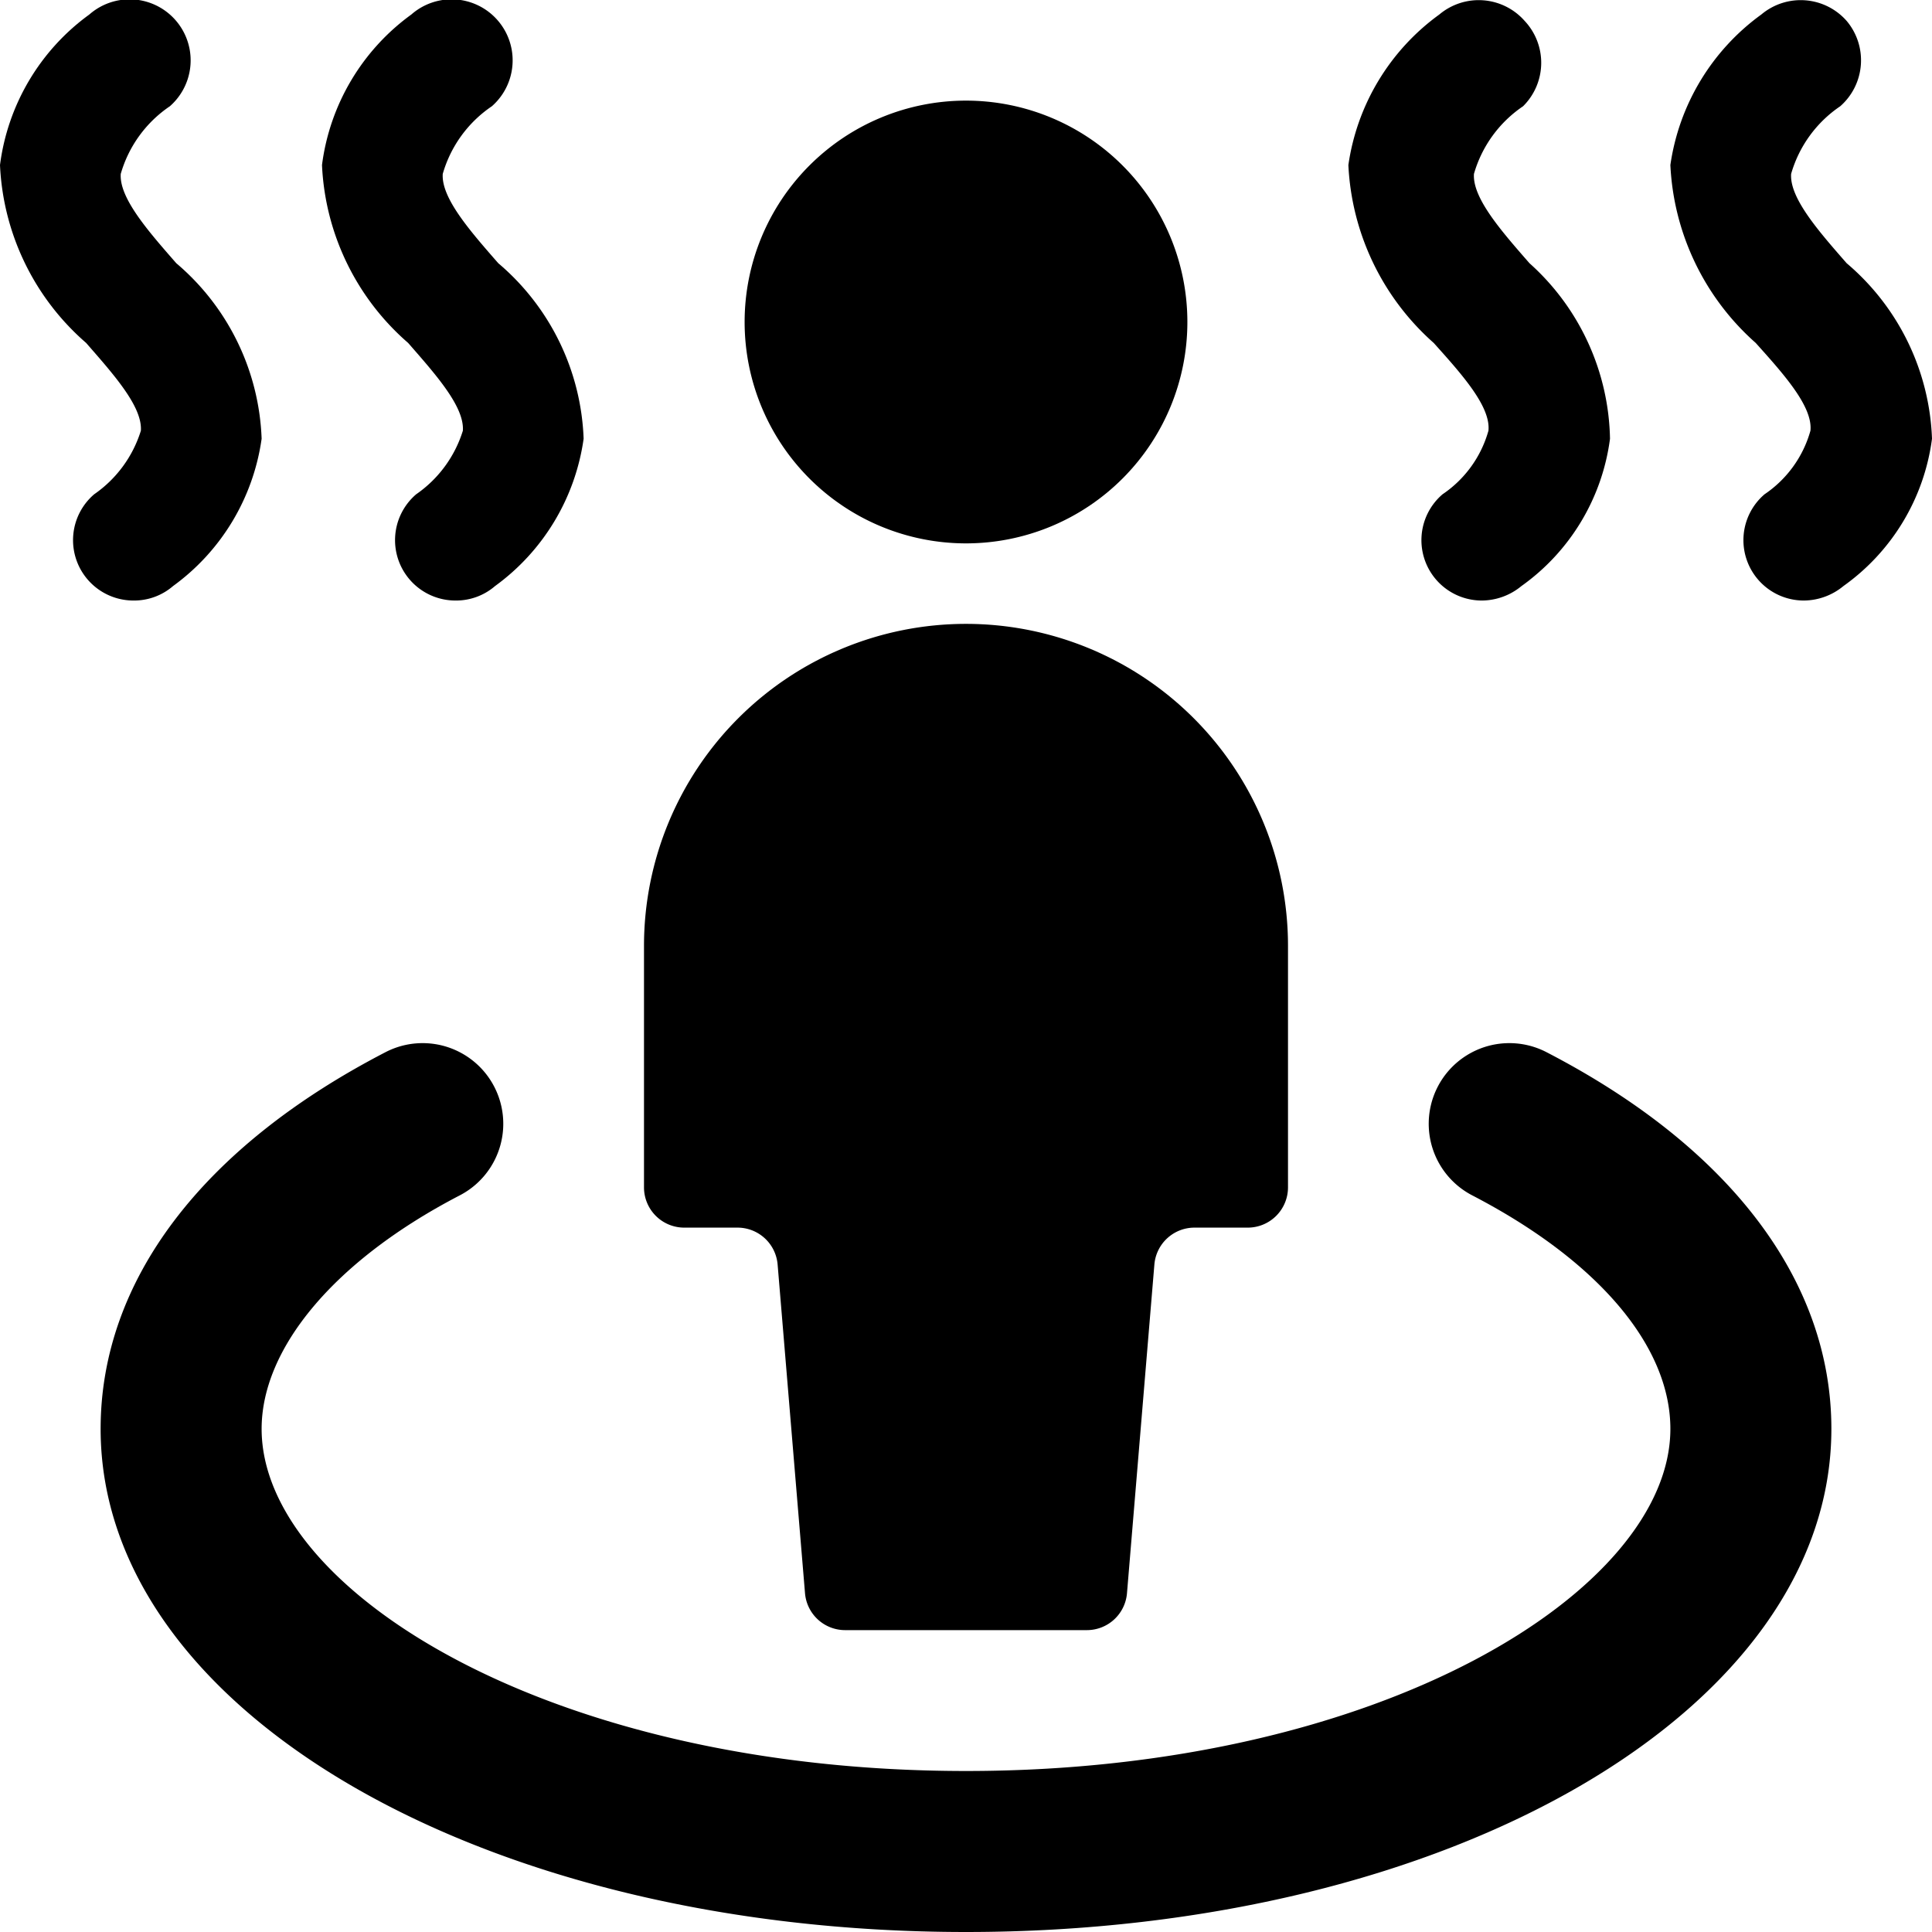
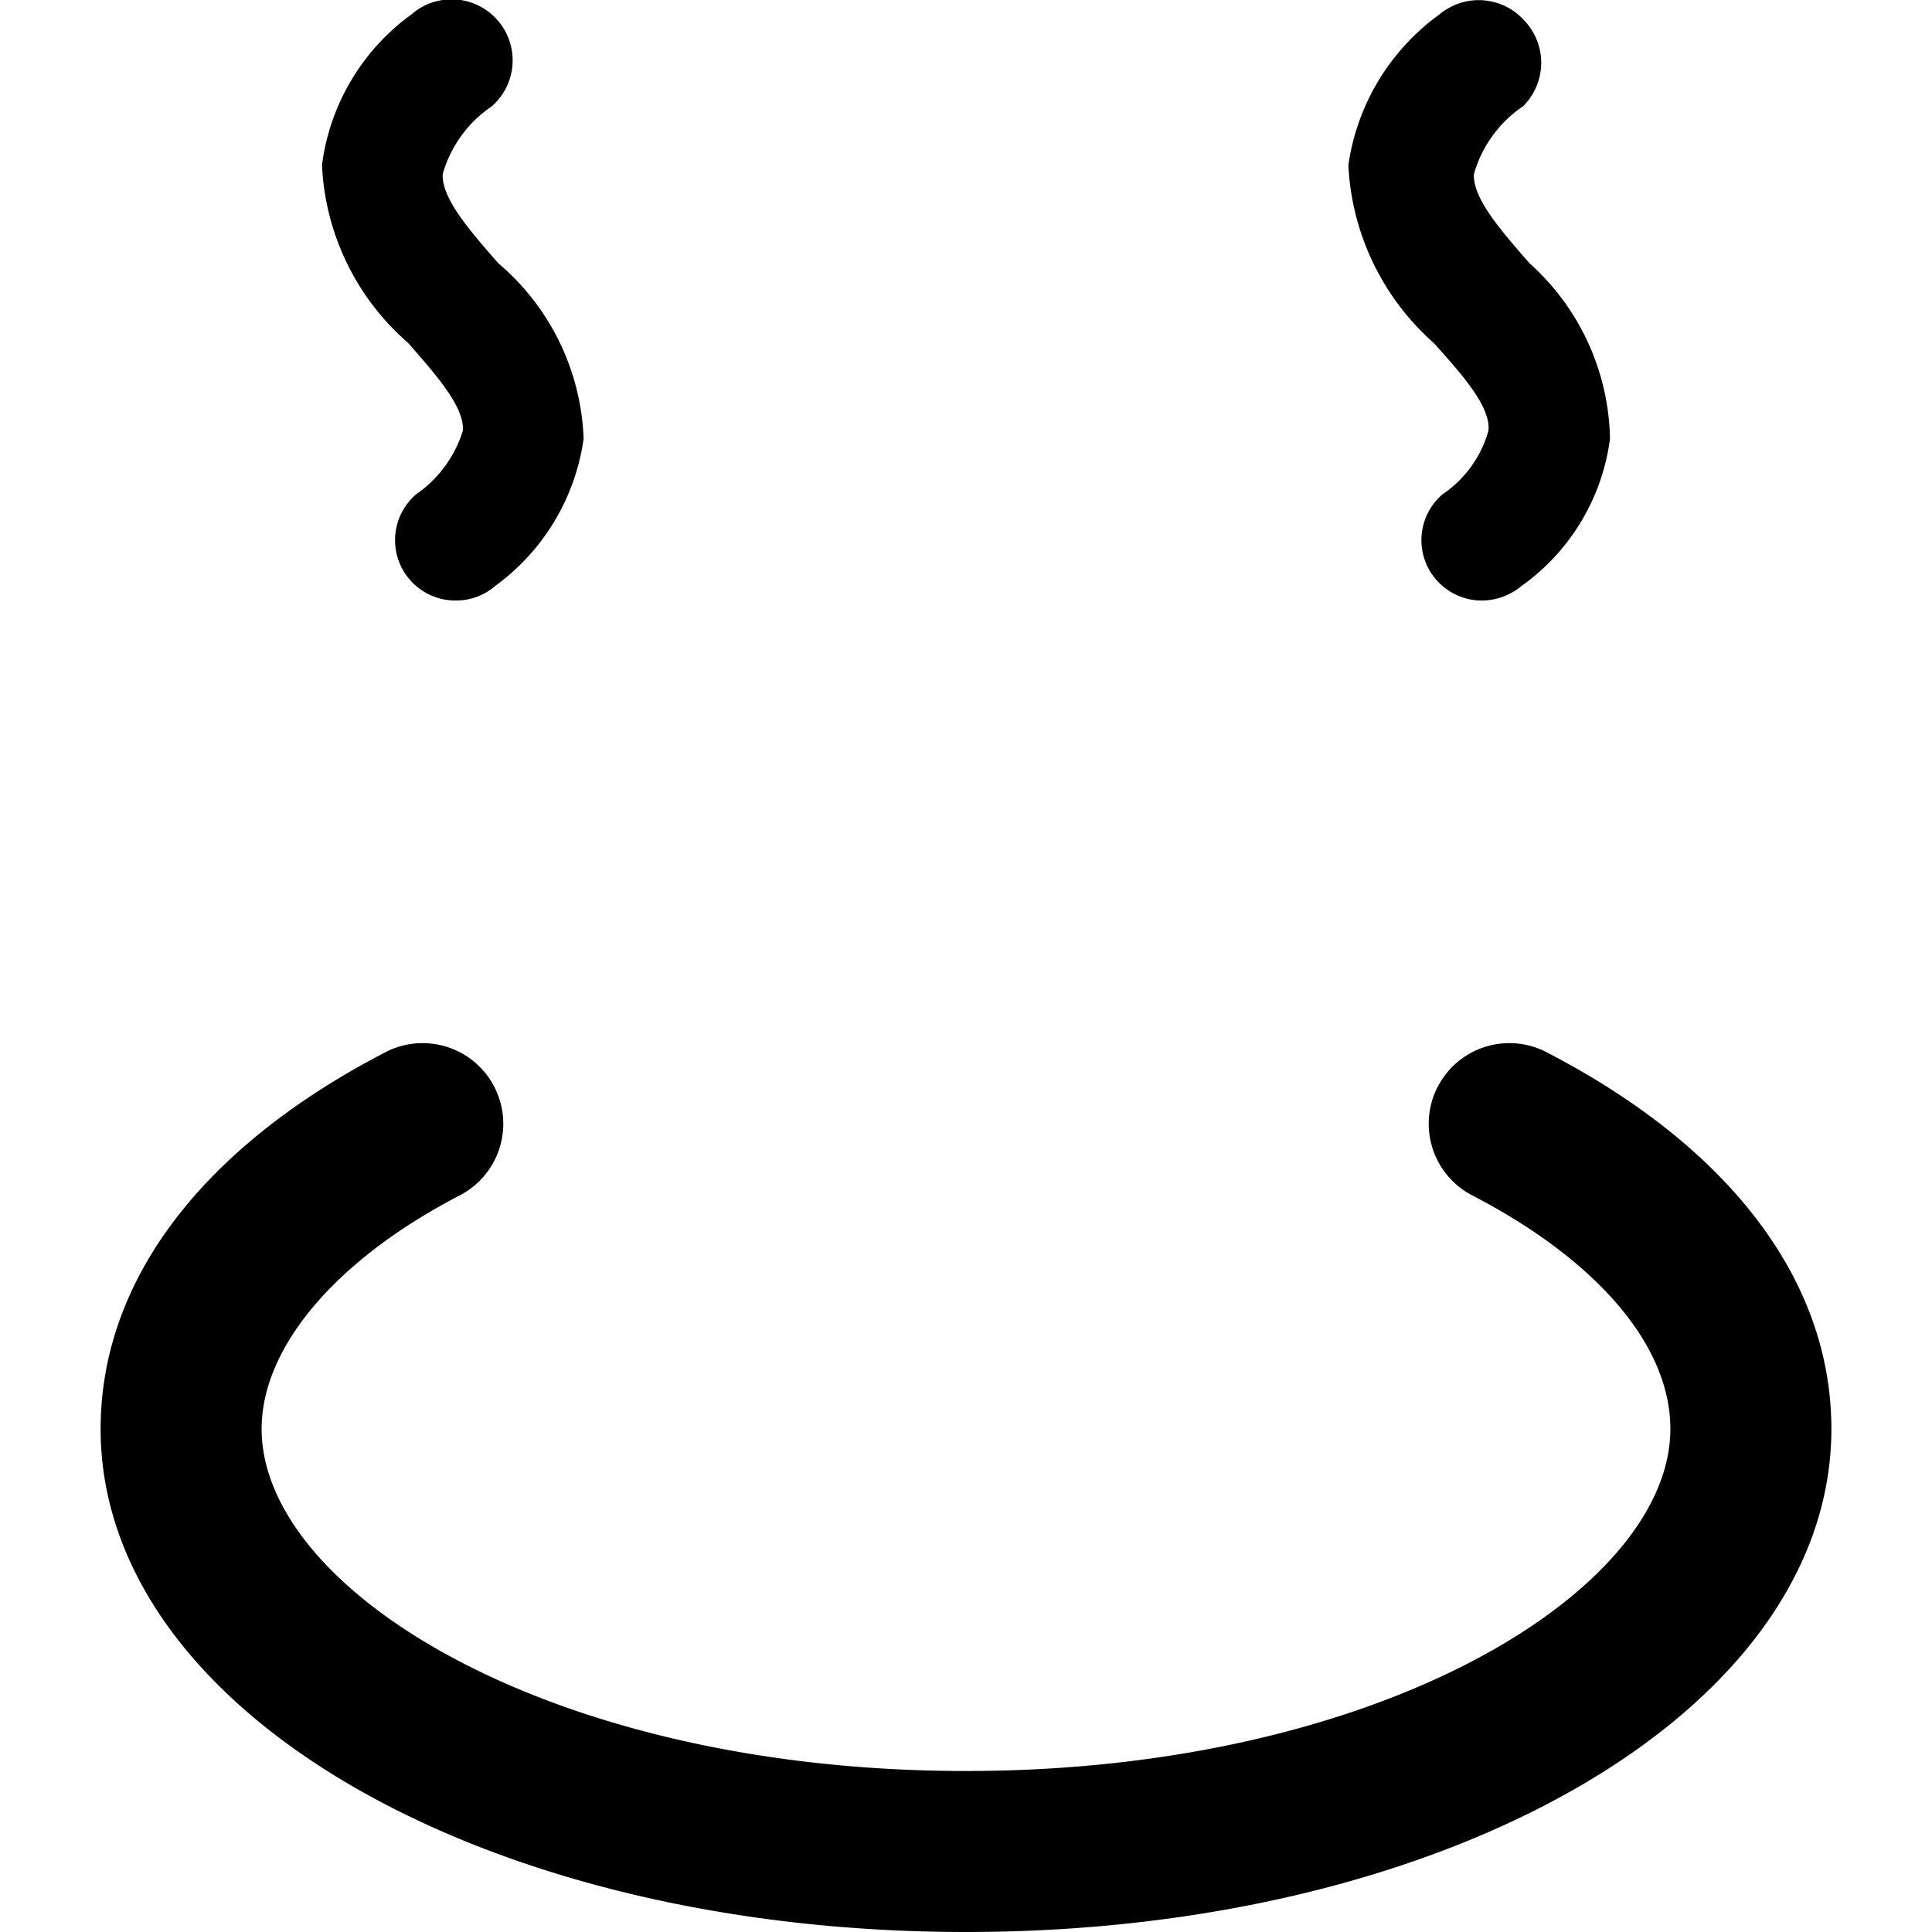
<svg xmlns="http://www.w3.org/2000/svg" viewBox="0 0 24 24">
  <g>
-     <path d="M2.15 7.28a2.73 2.73 0 0 0 1.1 -1.83 3 3 0 0 0 -1.06 -2.18c-0.35 -0.4 -0.71 -0.81 -0.69 -1.11a1.52 1.52 0 0 1 0.61 -0.84 0.75 0.75 0 0 0 -1 -1.14A2.74 2.74 0 0 0 0 2.05a3.11 3.11 0 0 0 1.07 2.21c0.34 0.39 0.7 0.79 0.68 1.09a1.5 1.5 0 0 1 -0.58 0.79 0.75 0.75 0 0 0 0.49 1.32 0.74 0.74 0 0 0 0.49 -0.18Z" fill="#000000" stroke-width="1" />
    <path d="M5.75 5.35a1.5 1.5 0 0 1 -0.58 0.79 0.75 0.75 0 0 0 0.49 1.32 0.74 0.74 0 0 0 0.49 -0.18 2.73 2.73 0 0 0 1.1 -1.83 3 3 0 0 0 -1.06 -2.18c-0.35 -0.4 -0.71 -0.81 -0.69 -1.11a1.52 1.52 0 0 1 0.61 -0.84 0.75 0.75 0 1 0 -1 -1.14A2.74 2.74 0 0 0 4 2.05a3.11 3.11 0 0 0 1.07 2.21c0.34 0.39 0.7 0.79 0.68 1.09Z" fill="#000000" stroke-width="1" />
    <path d="M18.49 5.35a1.41 1.41 0 0 1 -0.57 0.79 0.75 0.75 0 0 0 0.49 1.32 0.78 0.78 0 0 0 0.49 -0.18A2.67 2.67 0 0 0 20 5.45a3 3 0 0 0 -1 -2.18c-0.35 -0.4 -0.71 -0.81 -0.69 -1.11a1.52 1.52 0 0 1 0.61 -0.84 0.76 0.76 0 0 0 0.02 -1.06 0.76 0.76 0 0 0 -1.06 -0.08 2.8 2.8 0 0 0 -1.13 1.87 3.15 3.15 0 0 0 1.06 2.21c0.35 0.39 0.71 0.79 0.68 1.09Z" fill="#000000" stroke-width="1" />
-     <path d="M22.94 3.27c-0.35 -0.4 -0.71 -0.81 -0.69 -1.11a1.52 1.52 0 0 1 0.61 -0.84 0.76 0.76 0 0 0 0.08 -1.06 0.76 0.76 0 0 0 -1.06 -0.08 2.8 2.8 0 0 0 -1.13 1.87 3.15 3.15 0 0 0 1.06 2.21c0.35 0.39 0.71 0.79 0.68 1.09a1.41 1.41 0 0 1 -0.57 0.79 0.75 0.75 0 0 0 0.49 1.32 0.78 0.78 0 0 0 0.49 -0.18A2.67 2.67 0 0 0 24 5.45a3 3 0 0 0 -1.06 -2.18Z" fill="#000000" stroke-width="1" />
-     <path d="M9.25 4a2.75 2.75 0 1 0 5.5 0 2.75 2.75 0 1 0 -5.5 0" fill="#000000" stroke-width="1" />
-     <path d="M8.5 15.25h0.66a0.5 0.5 0 0 1 0.5 0.46l0.34 4.08a0.5 0.5 0 0 0 0.5 0.46h3a0.5 0.5 0 0 0 0.5 -0.46l0.34 -4.08a0.5 0.5 0 0 1 0.5 -0.46h0.66a0.5 0.5 0 0 0 0.5 -0.5v-3a4 4 0 0 0 -8 0v3a0.5 0.5 0 0 0 0.5 0.5Z" fill="#000000" stroke-width="1" />
    <path d="M19.21 13.07a1 1 0 1 0 -0.92 1.78c1.56 0.81 2.46 1.87 2.46 2.9 0 2 -3.59 4.25 -8.75 4.25s-8.75 -2.24 -8.75 -4.25c0 -1 0.9 -2.09 2.46 -2.9a1 1 0 1 0 -0.92 -1.78c-2.28 1.18 -3.54 2.84 -3.54 4.68C1.25 21.25 6 24 12 24s10.75 -2.75 10.75 -6.25c0 -1.84 -1.26 -3.5 -3.54 -4.68Z" fill="#000000" stroke-width="1" />
  </g>
</svg>